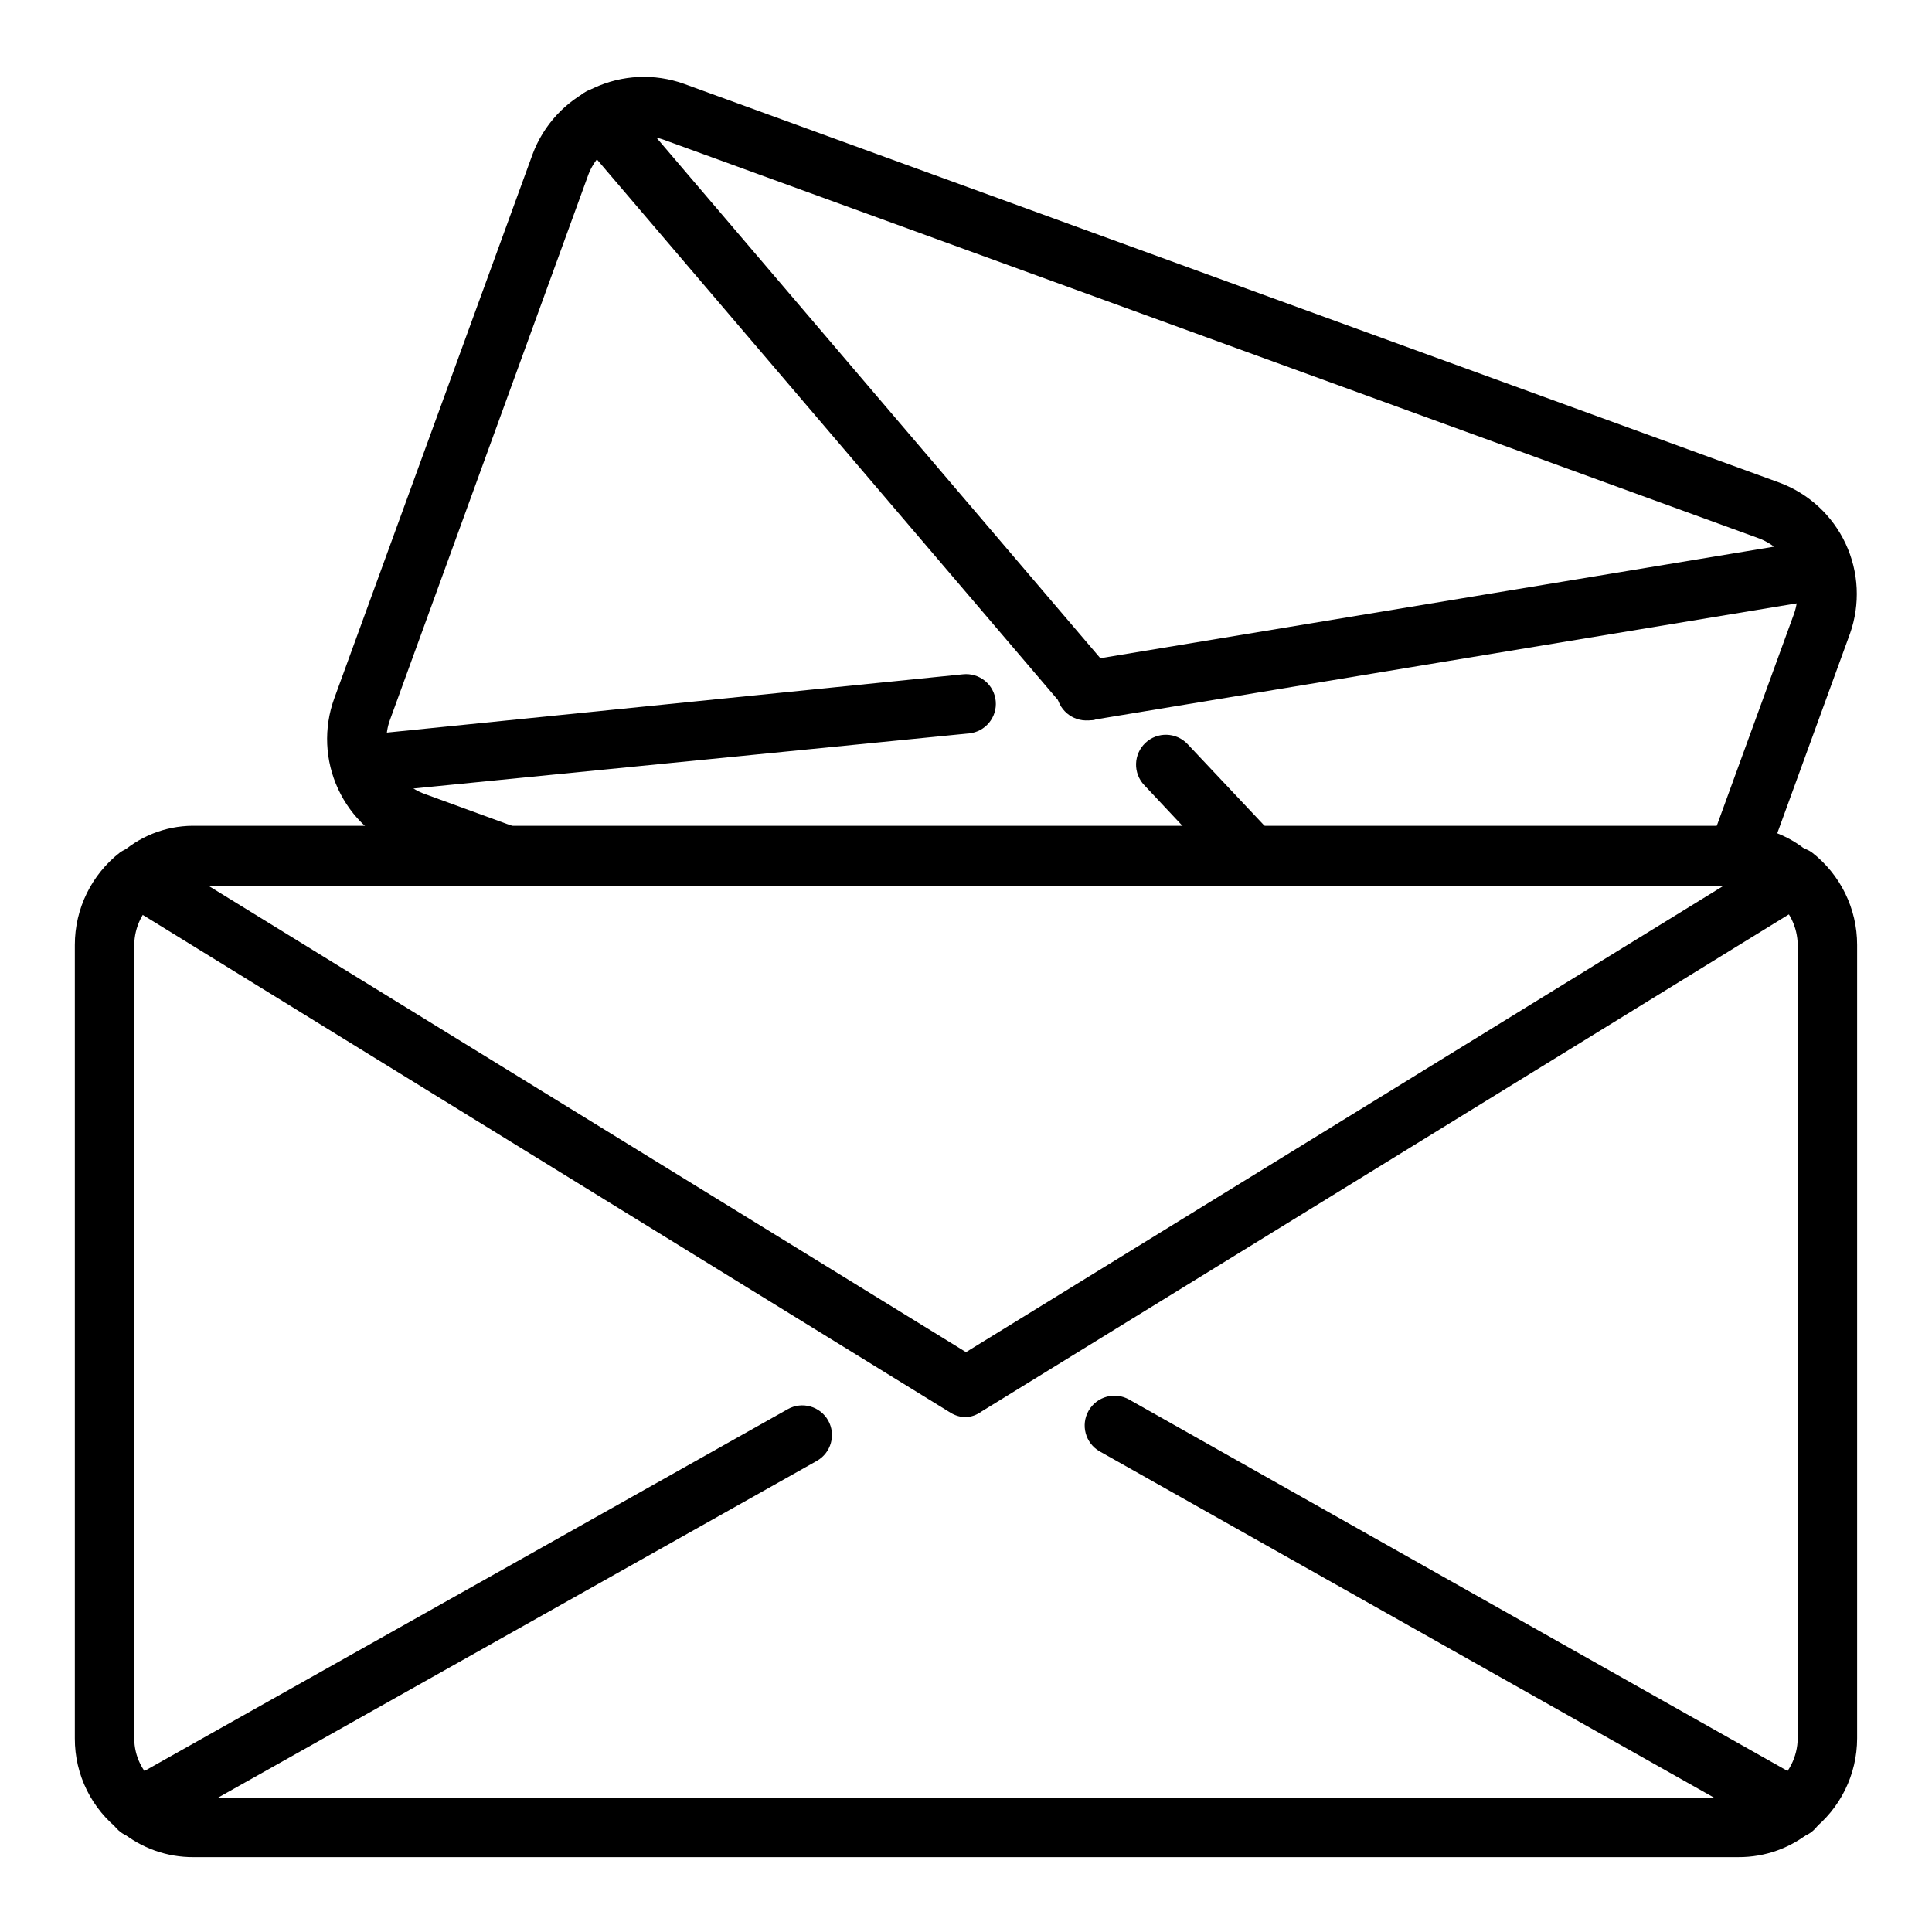
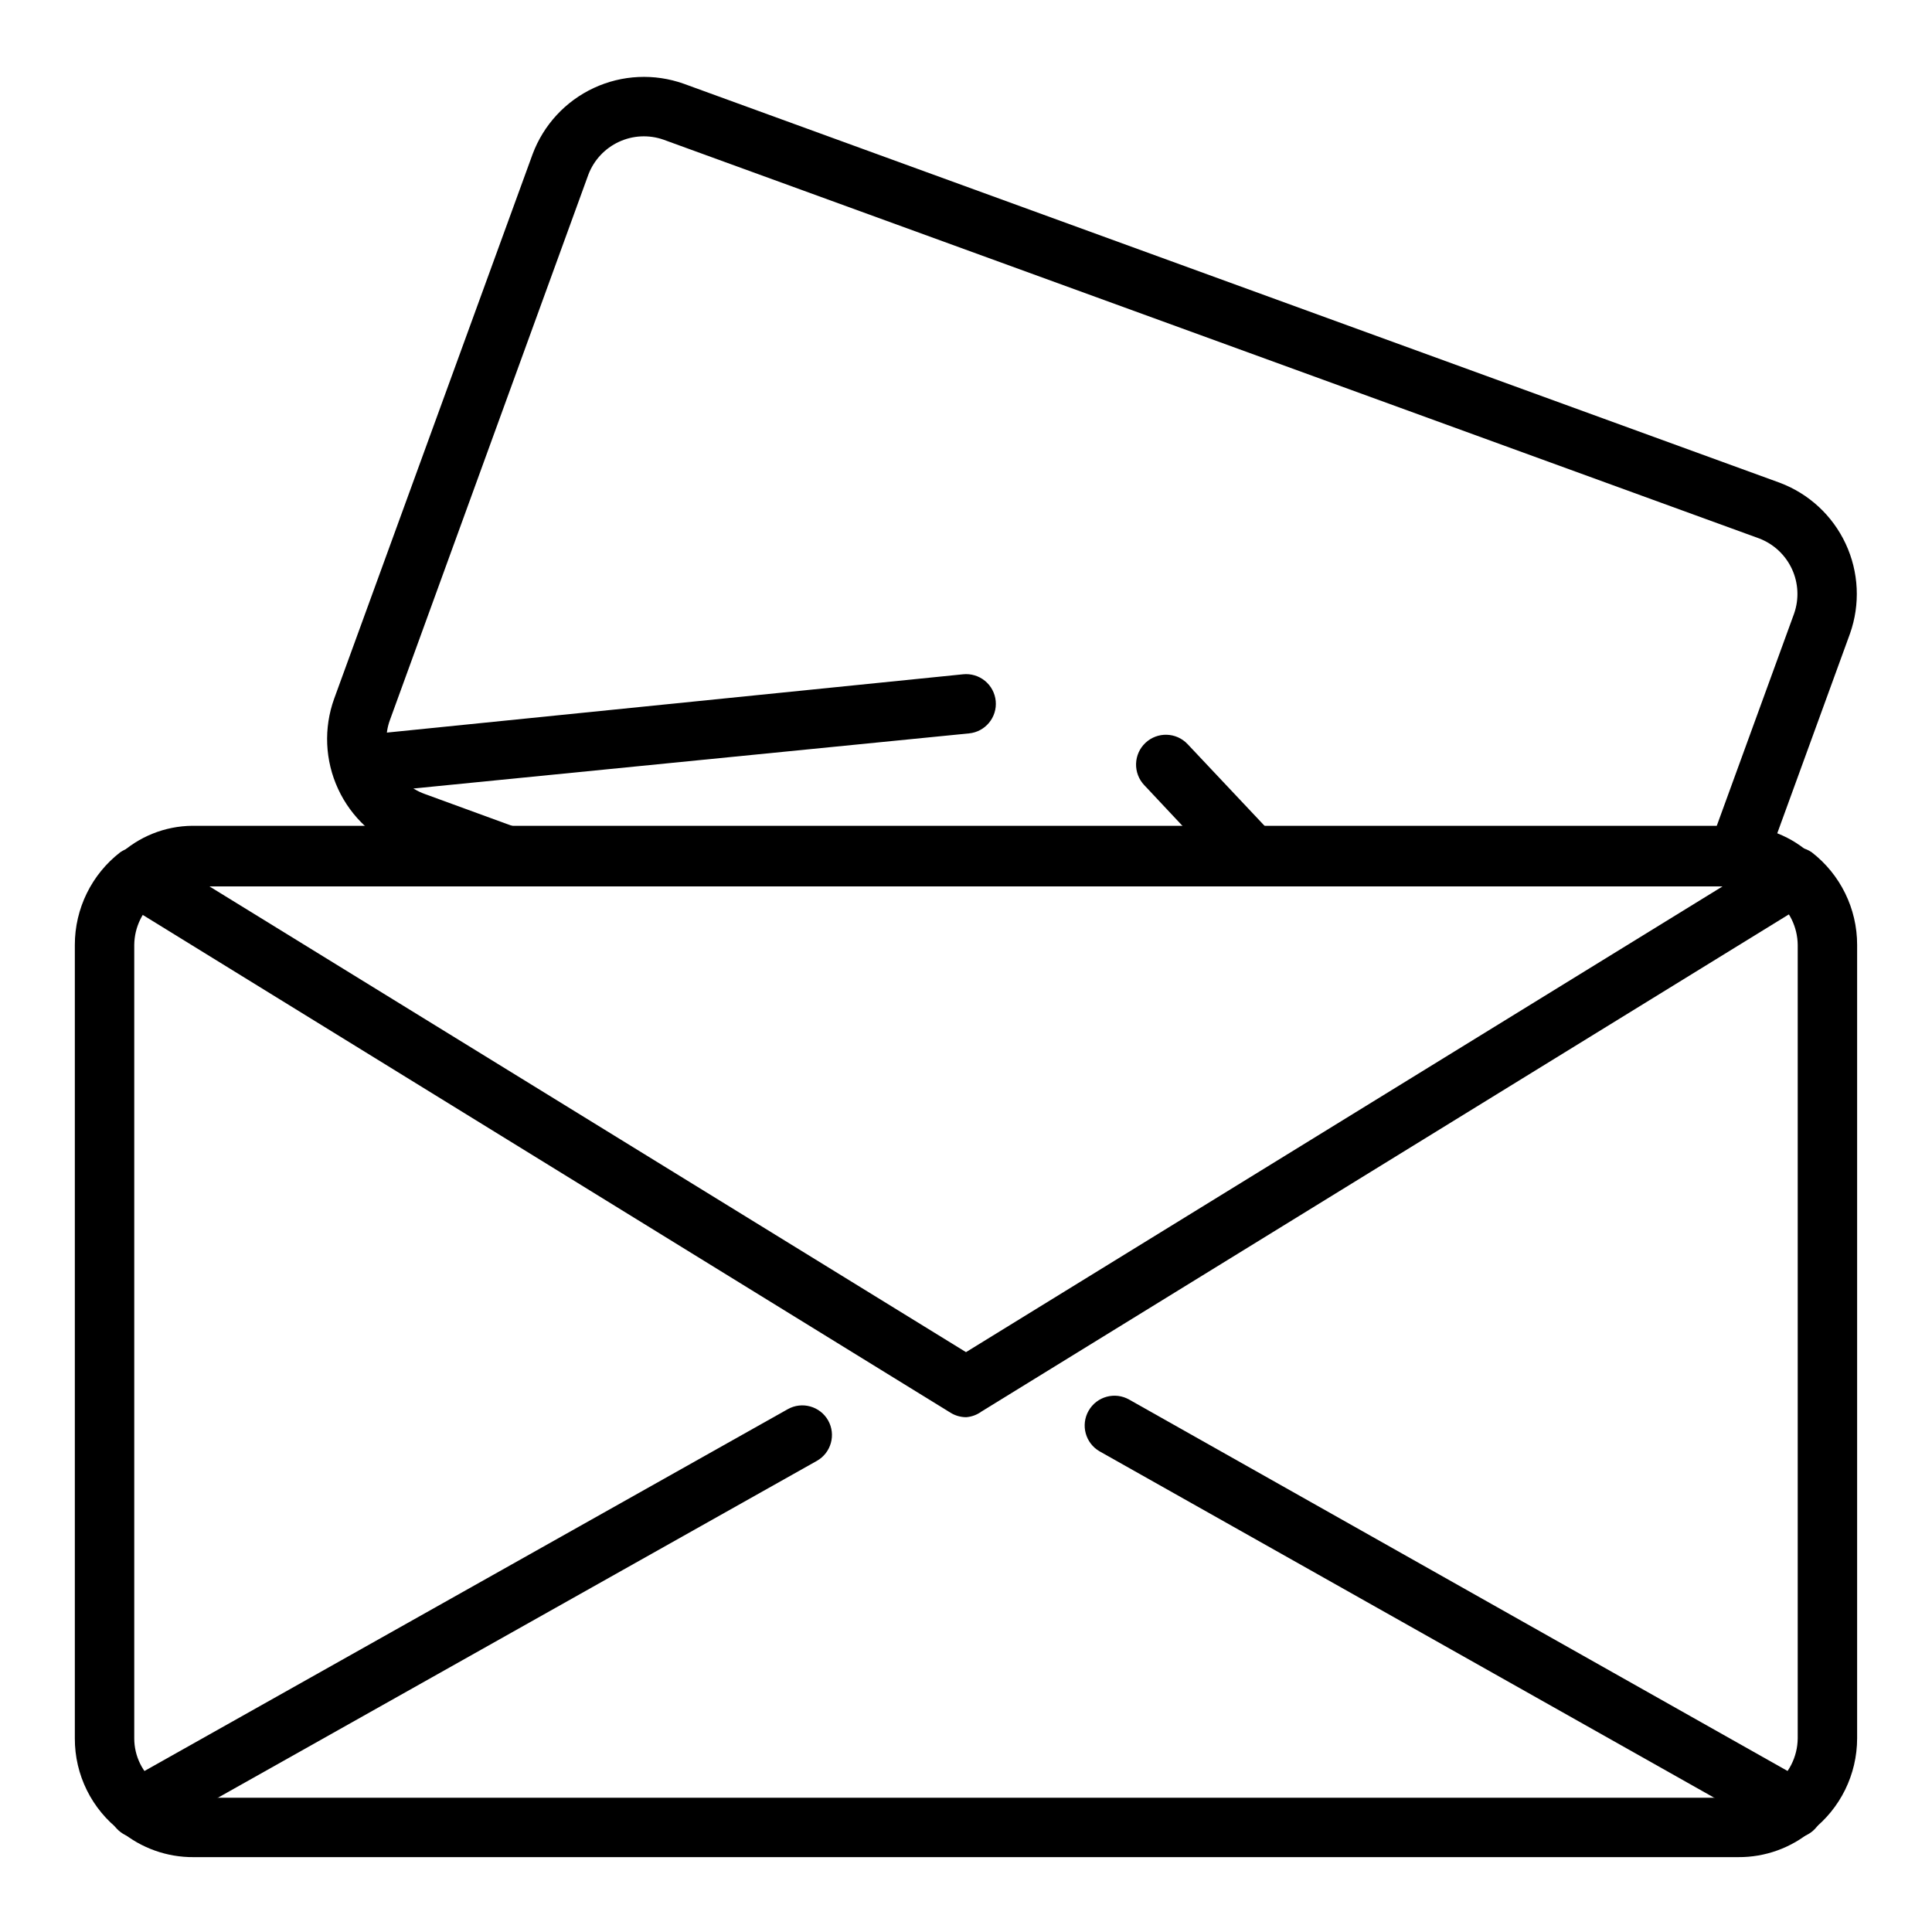
<svg xmlns="http://www.w3.org/2000/svg" fill="#000000" width="800px" height="800px" version="1.1" viewBox="144 144 512 512">
  <g>
    <path d="m400 519.57c-1.449-0.008-2.863-0.418-4.094-1.18l-219.32-135.16c-2.133-1.285-3.535-3.504-3.777-5.981-0.211-2.465 0.754-4.887 2.598-6.535 5.305-5.004 12.309-7.816 19.602-7.871h409.66c7.293 0.055 14.293 2.867 19.602 7.871 1.844 1.648 2.805 4.07 2.598 6.535-0.242 2.477-1.645 4.695-3.781 5.981l-219 134.85c-1.199 0.875-2.617 1.395-4.094 1.496zm-200.5-140.67 200.5 123.43 200.5-123.43z" />
    <path d="m604.67 636.16h-409.35c-7.031 0.055-13.859-2.371-19.285-6.848-7.723-5.832-12.246-14.965-12.203-24.641v-210.26c-0.004-9.613 4.441-18.684 12.047-24.562 3.441-2.332 8.105-1.586 10.648 1.707 2.543 3.289 2.082 7.992-1.047 10.73-3.684 2.953-5.852 7.402-5.902 12.125v210.26c-0.008 4.711 2.176 9.16 5.902 12.043 2.707 2.414 6.215 3.734 9.84 3.699h409.35c3.402 0.055 6.719-1.09 9.367-3.227 3.973-2.941 6.332-7.574 6.375-12.516v-210.26c-0.051-4.723-2.215-9.172-5.902-12.125-3.129-2.738-3.586-7.441-1.047-10.73 2.543-3.293 7.207-4.039 10.648-1.707 7.606 5.879 12.055 14.949 12.047 24.562v210.26c-0.008 9.586-4.453 18.629-12.047 24.48-5.441 4.57-12.336 7.055-19.441 7.008z" />
    <path d="m619.31 631.12c-1.352-0.004-2.68-0.355-3.856-1.023l-180.04-101.47c-3.781-2.176-5.086-7.004-2.91-10.785 2.172-3.785 7-5.086 10.781-2.914l179.88 101.47c3.106 1.758 4.637 5.387 3.731 8.844-0.902 3.453-4.019 5.863-7.59 5.875z" />
    <path d="m180.68 631.12c-3.57-0.012-6.688-2.422-7.59-5.875-0.906-3.457 0.625-7.086 3.734-8.844l175.94-98.953c3.785-2.125 8.57-0.785 10.707 2.992 2.121 3.781 0.785 8.57-2.992 10.703l-175.94 98.953c-1.18 0.668-2.508 1.02-3.859 1.023z" />
    <path d="m604.67 378.9h-325.9c-0.914 0-1.82-0.16-2.676-0.473l-24.875-9.055c-7.789-2.887-14.117-8.738-17.609-16.27-3.496-7.535-3.871-16.145-1.047-23.957l52.582-144.29c2.891-7.746 8.715-14.047 16.211-17.539 7.5-3.492 16.066-3.891 23.859-1.117l290.4 105.72c7.731 2.891 14.016 8.699 17.504 16.18 3.492 7.477 3.902 16.027 1.152 23.809l-22.512 61.797c-1.086 3.012-3.887 5.062-7.086 5.195zm-324.17-15.742 318.35-0.004 20.625-56.602-0.004 0.004c1.336-3.856 1.121-8.078-0.598-11.781-1.719-3.699-4.805-6.59-8.609-8.059l-290.48-105.72c-3.856-1.336-8.078-1.121-11.777 0.598-3.699 1.719-6.59 4.805-8.059 8.613l-52.586 144.53c-1.438 3.848-1.238 8.113 0.551 11.809 1.719 3.676 4.84 6.512 8.66 7.871z" />
-     <path d="m432.59 334.9c-2.301 0-4.488-1.008-5.984-2.758l-129.5-151.85c-2.824-3.305-2.438-8.273 0.867-11.098 3.305-2.828 8.273-2.438 11.102 0.867l129.49 151.85c1.348 1.598 2.008 3.664 1.828 5.746-0.176 2.082-1.172 4.008-2.773 5.356-1.402 1.203-3.188 1.871-5.035 1.891z" />
    <path d="m475.8 378.9c-2.18-0.008-4.262-0.922-5.746-2.519l-22.828-24.324c-1.441-1.523-2.215-3.559-2.156-5.656 0.059-2.094 0.945-4.082 2.473-5.523 3.172-3 8.176-2.859 11.176 0.316l22.984 24.402h0.004c1.488 1.477 2.328 3.492 2.328 5.59s-0.84 4.109-2.328 5.59c-1.59 1.496-3.727 2.266-5.906 2.125z" />
-     <path d="m432.51 334.9c-4.348 0.348-8.156-2.894-8.504-7.242-0.348-4.348 2.894-8.156 7.242-8.504l193.5-32.039c2.066-0.34 4.184 0.16 5.883 1.387 1.699 1.223 2.84 3.078 3.168 5.148 0.711 4.281-2.176 8.328-6.453 9.051l-193.5 32.039z" />
    <path d="m241.3 354.5c-4.348 0.215-8.047-3.133-8.266-7.481-0.215-4.348 3.133-8.047 7.481-8.266l158.7-16.059c2.09-0.219 4.18 0.406 5.809 1.734 1.625 1.332 2.652 3.258 2.852 5.352 0.41 4.324-2.762 8.164-7.086 8.578l-158.7 15.742z" />
  </g>
</svg>